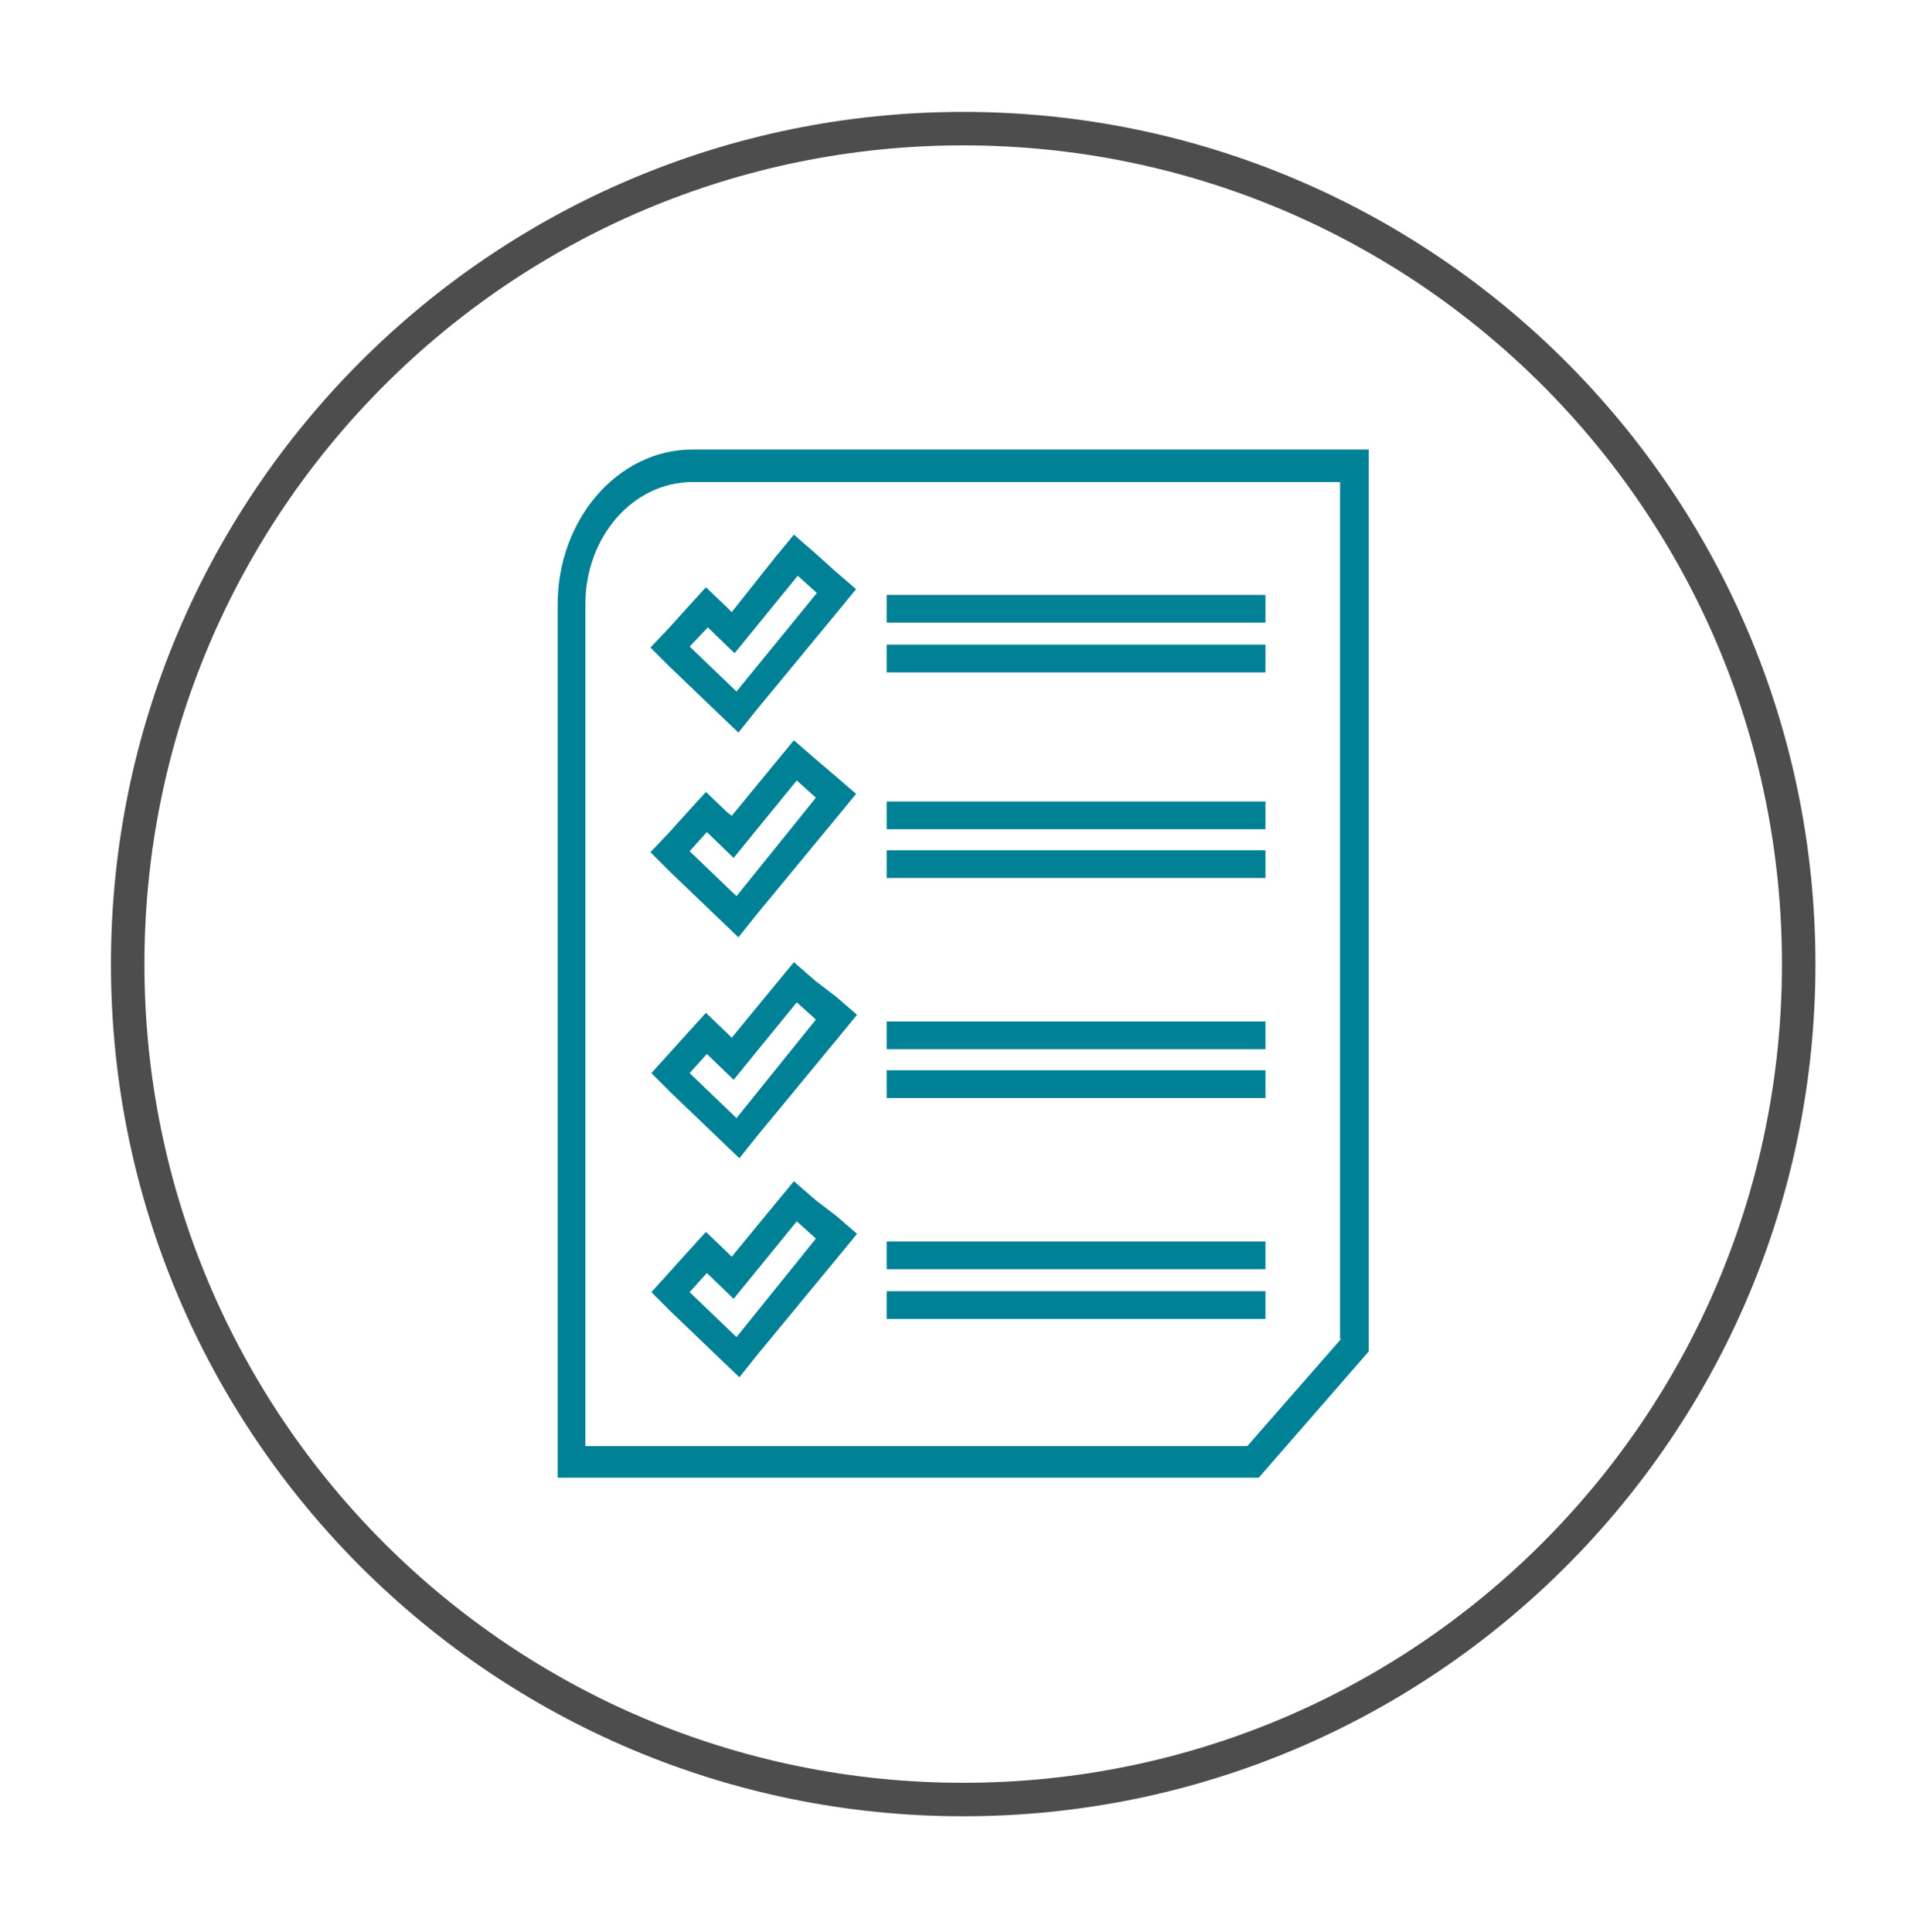
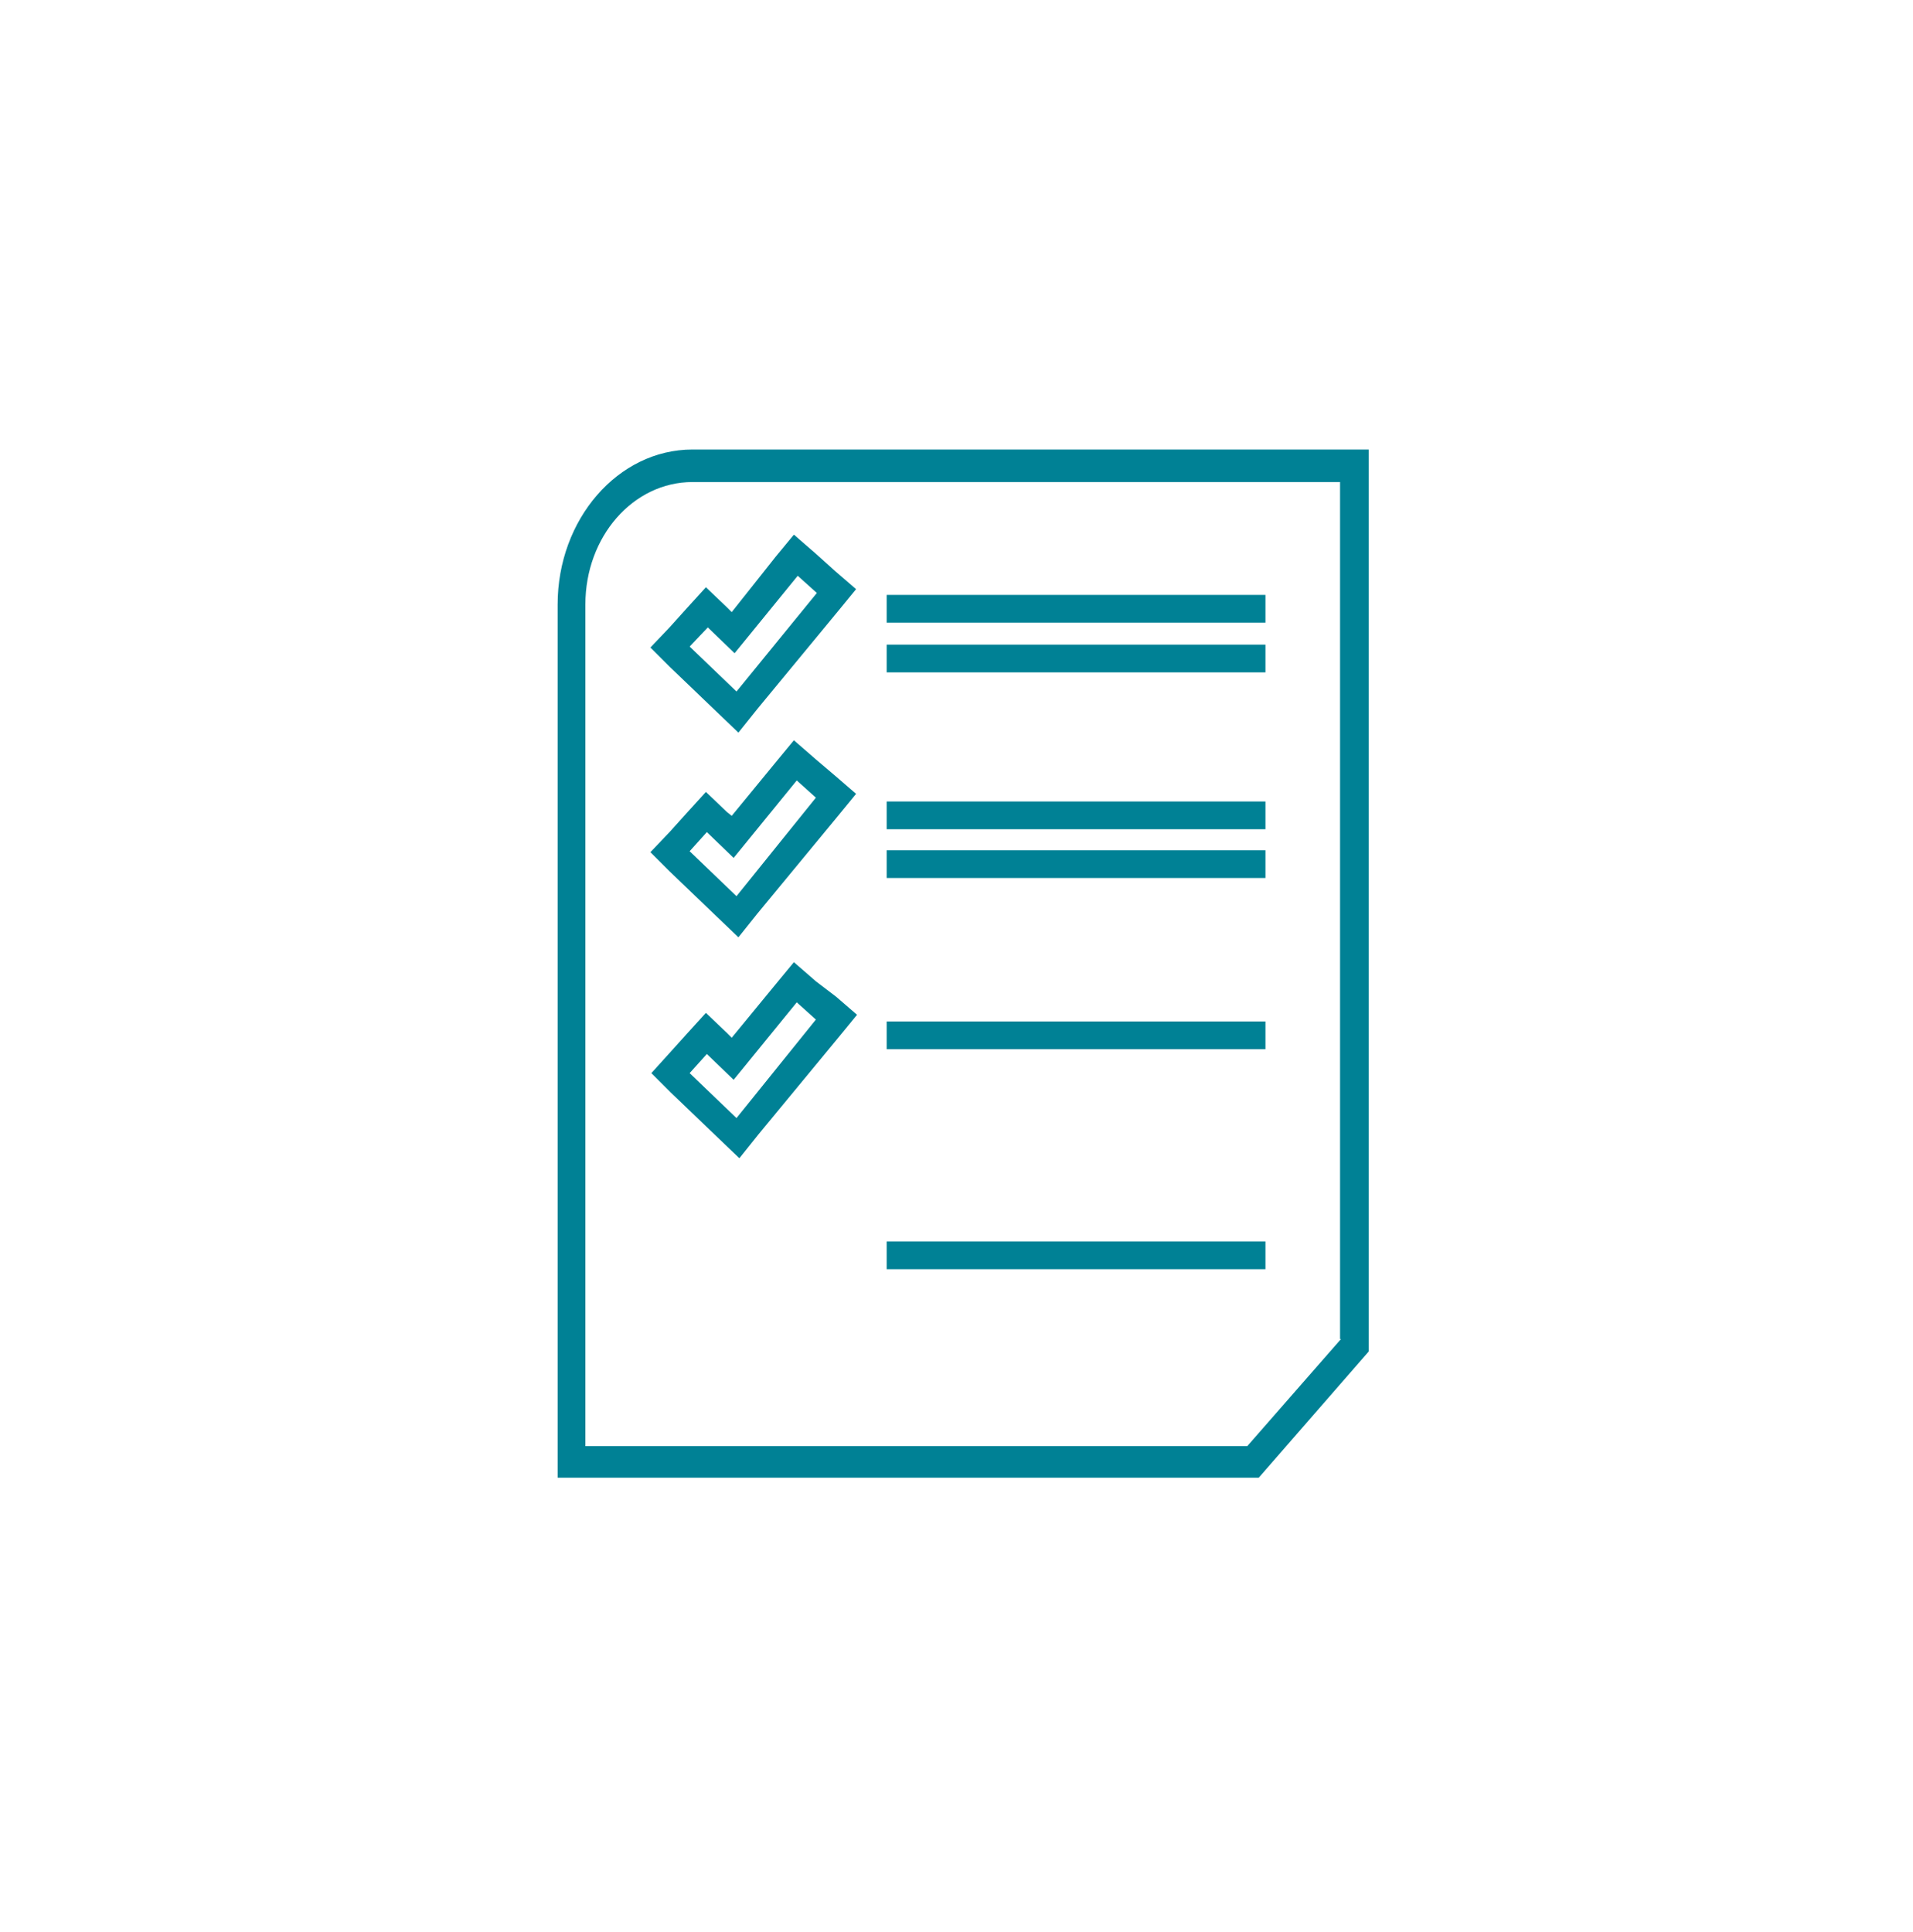
<svg xmlns="http://www.w3.org/2000/svg" version="1.1" id="Layer_1" x="0px" y="0px" viewBox="0 0 200 202" style="enable-background:new 0 0 200 202;" xml:space="preserve">
  <style type="text/css">
	.st0{fill:#008195;}
	.st1{fill:#4D4D4D;}
</style>
  <g>
    <g>
      <path class="st0" d="M85.3,102.6l-2.3-2l-1.9,2.3l-4.6,5.6l-0.5-0.5l-2.2-2.1l-2,2.2l-1.8,2l-1.9,2.1l2,2l4.9,4.7l2.3,2.2l2-2.5    l8.5-10.3l1.8-2.2l-2.2-1.9L85.3,102.6z M77,116.9l-4.9-4.7l1.8-2l2.8,2.7l6.6-8.1l2,1.8L77,116.9z" />
      <path class="st0" d="M85.3,79.4l-2.3-2l-1.9,2.3l-4.6,5.6L76,84.9l-2.2-2.1l-2,2.2L70,87L68,89.1l2,2l4.9,4.7l2.3,2.2l2-2.5    l8.5-10.3l1.8-2.2l-2.2-1.9L85.3,79.4z M77,93.7L72.1,89l1.8-2l2.8,2.7l6.6-8.1l2,1.8L77,93.7z" />
-       <path class="st0" d="M85.3,125.5l-2.3-2l-1.9,2.3l-4.6,5.6l-0.5-0.5l-2.2-2.1l-2,2.2l-1.8,2l-1.9,2.1l2,2l4.9,4.7l2.3,2.2l2-2.5    l8.5-10.3l1.8-2.2l-2.2-1.9L85.3,125.5z M77,139.8l-4.9-4.7l1.8-2l2.8,2.7l6.6-8.1l2,1.8L77,139.8z" />
      <rect x="92.7" y="106.8" class="st0" width="39.6" height="2.9" />
-       <rect x="92.7" y="111.9" class="st0" width="39.6" height="2.9" />
      <rect x="92.7" y="83.8" class="st0" width="39.6" height="2.9" />
      <rect x="92.7" y="88.9" class="st0" width="39.6" height="2.9" />
      <path class="st0" d="M70,65.6L68,67.7l2,2l4.9,4.7l2.3,2.2l2-2.5l8.5-10.3l1.8-2.2l-2.2-1.9l-2-1.8l-2.3-2l-1.9,2.3L76.5,64    L76,63.5l-2.2-2.1l-2,2.2L70,65.6z M74,65.6l2.8,2.7l6.6-8.1l2,1.8L77,72.3l-4.9-4.7L74,65.6z" />
      <rect x="92.7" y="62.2" class="st0" width="39.6" height="2.9" />
      <rect x="92.7" y="67.4" class="st0" width="39.6" height="2.9" />
      <rect x="92.7" y="129.8" class="st0" width="39.6" height="2.9" />
-       <rect x="92.7" y="135" class="st0" width="39.6" height="2.9" />
-       <path class="st0" d="M58.3,63.2v91.3h73.3l11.5-13.2V47H72.4C64.6,47,58.3,54.3,58.3,63.2z M140.2,140l-9.8,11.2H61.2V63.2    c0-7.1,5-12.8,11.2-12.8h67.7V140z" />
+       <path class="st0" d="M58.3,63.2v91.3h73.3l11.5-13.2V47H72.4C64.6,47,58.3,54.3,58.3,63.2z M140.2,140l-9.8,11.2H61.2V63.2    c0-7.1,5-12.8,11.2-12.8h67.7V140" />
    </g>
-     <path class="st1" d="M100.7,189.9c-49.2,0-89.1-39.9-89.1-89.1s39.9-89.1,89.1-89.1s89.1,39.9,89.1,89.1S149.9,189.9,100.7,189.9z    M100.7,15.2c-47.2,0-85.6,38.3-85.6,85.6s38.3,85.6,85.6,85.6s85.6-38.3,85.6-85.6S148,15.2,100.7,15.2z" />
  </g>
</svg>